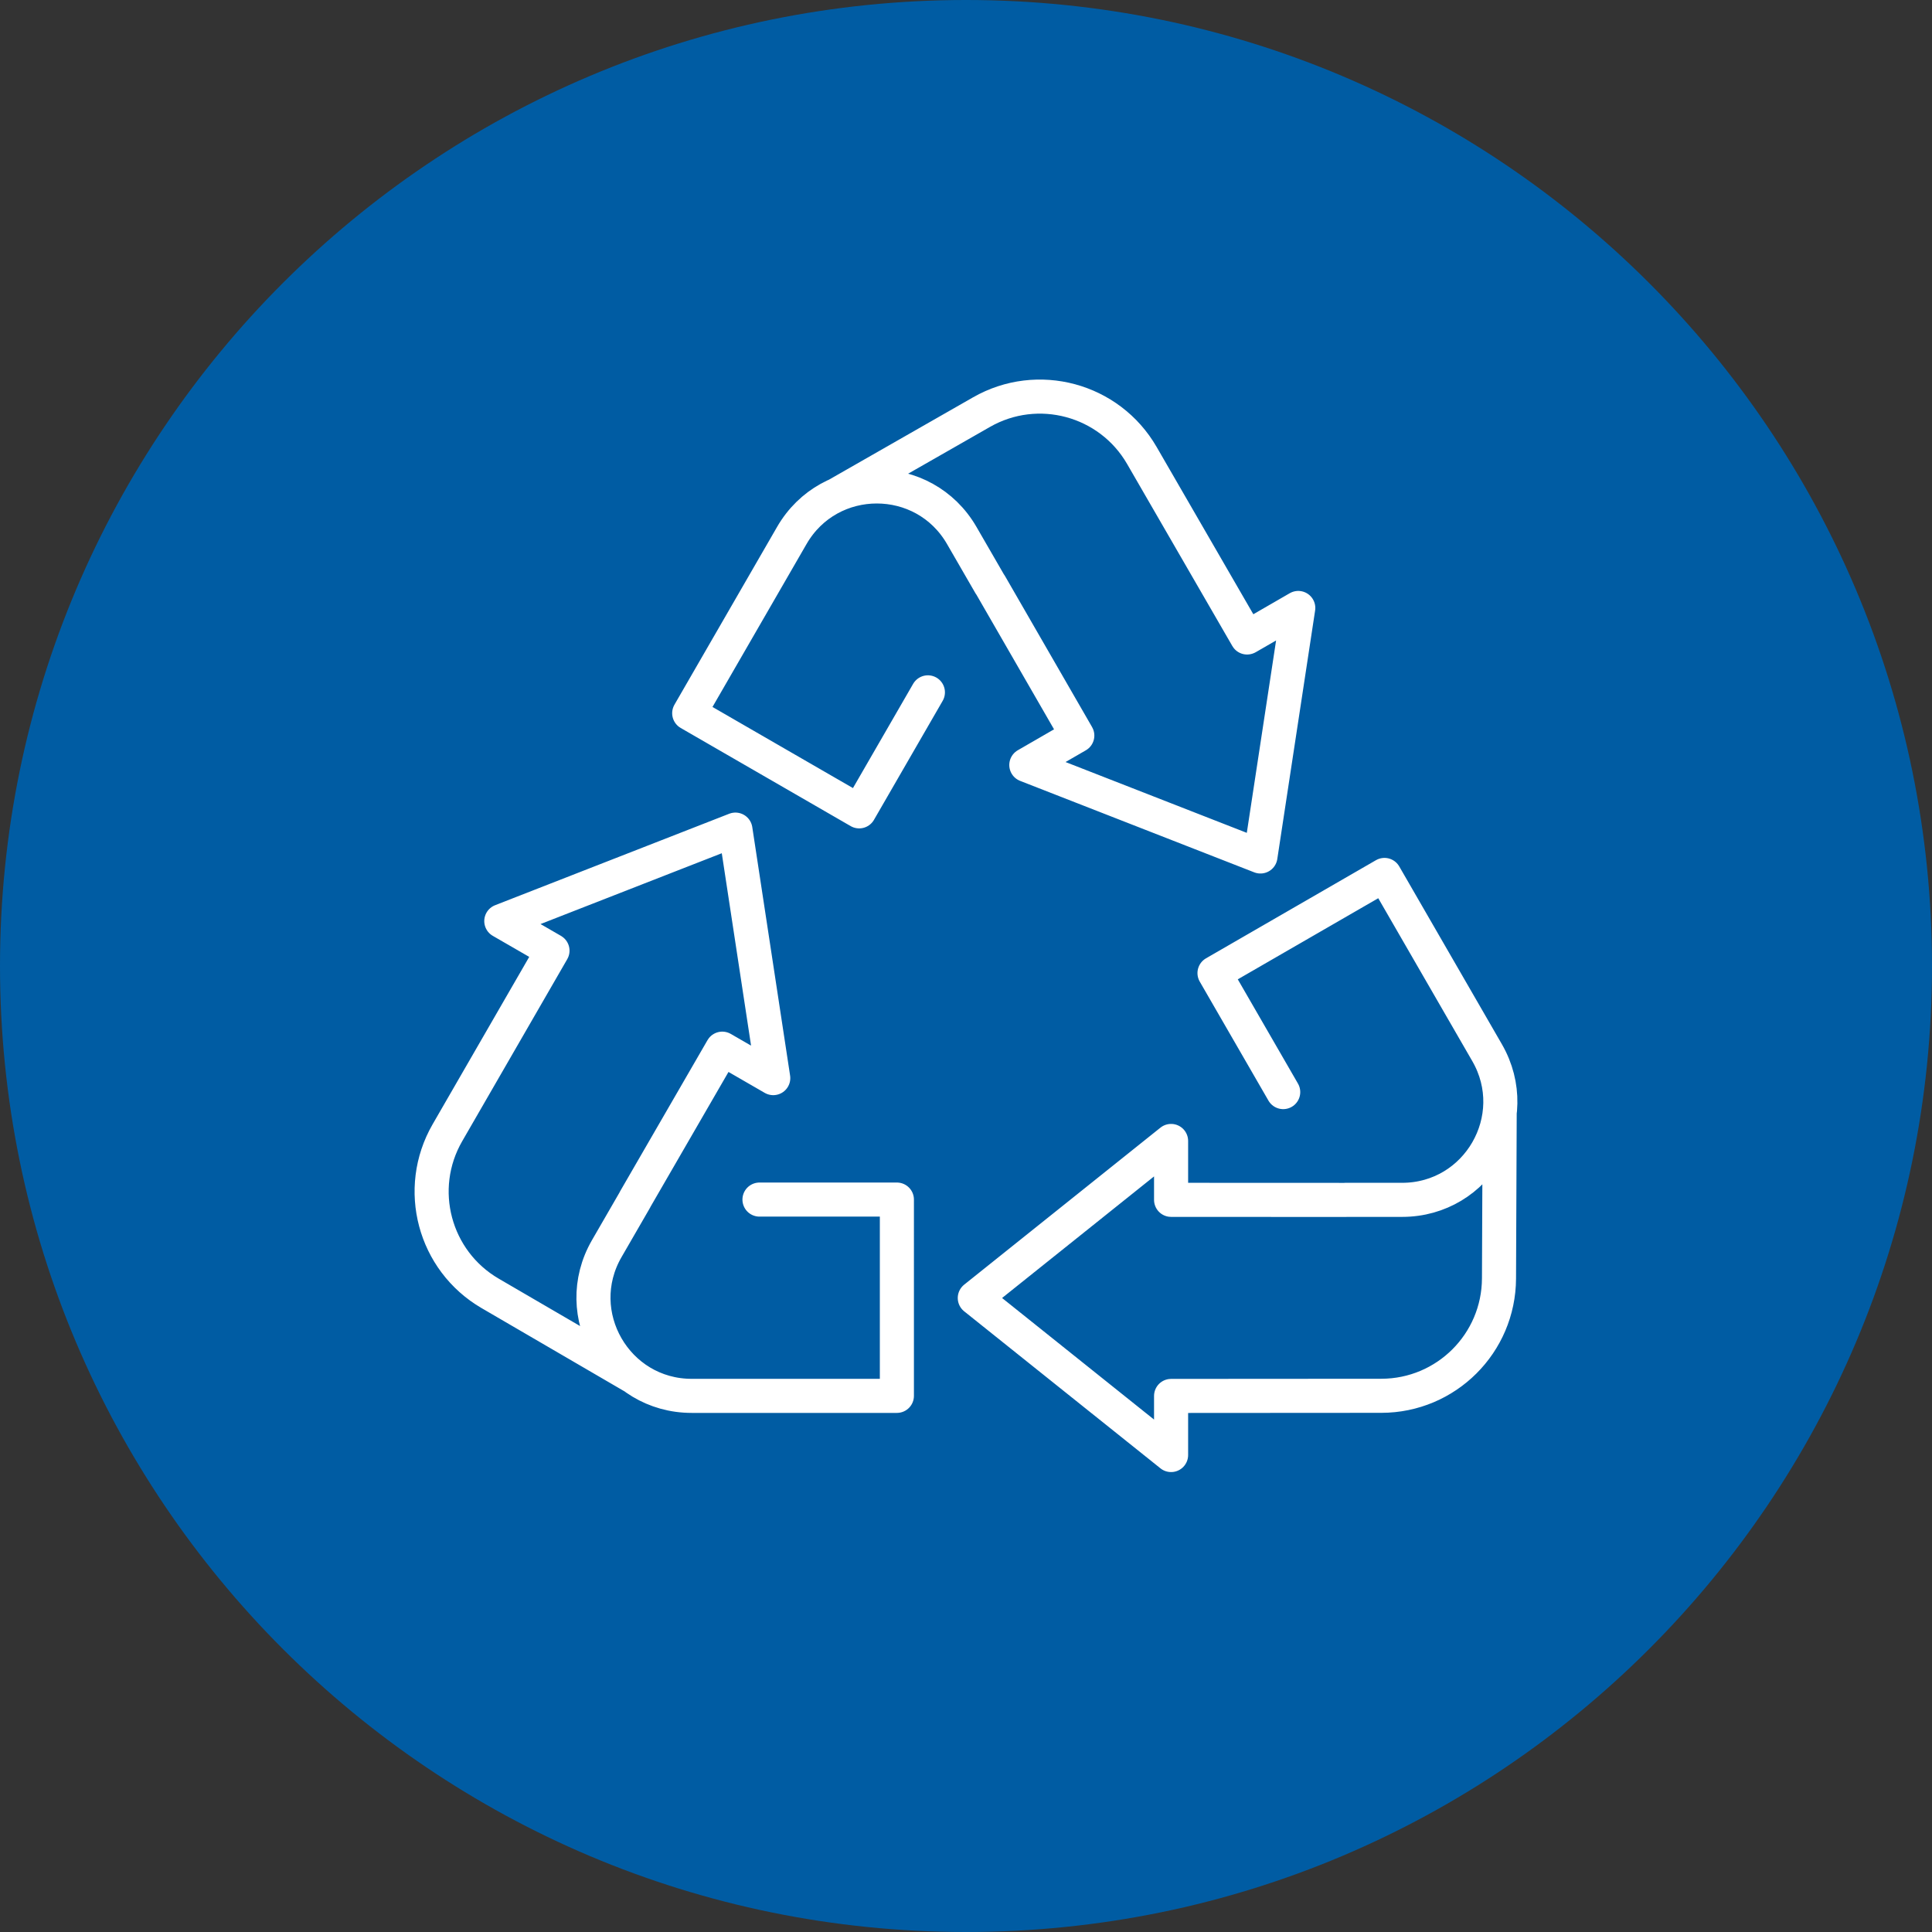
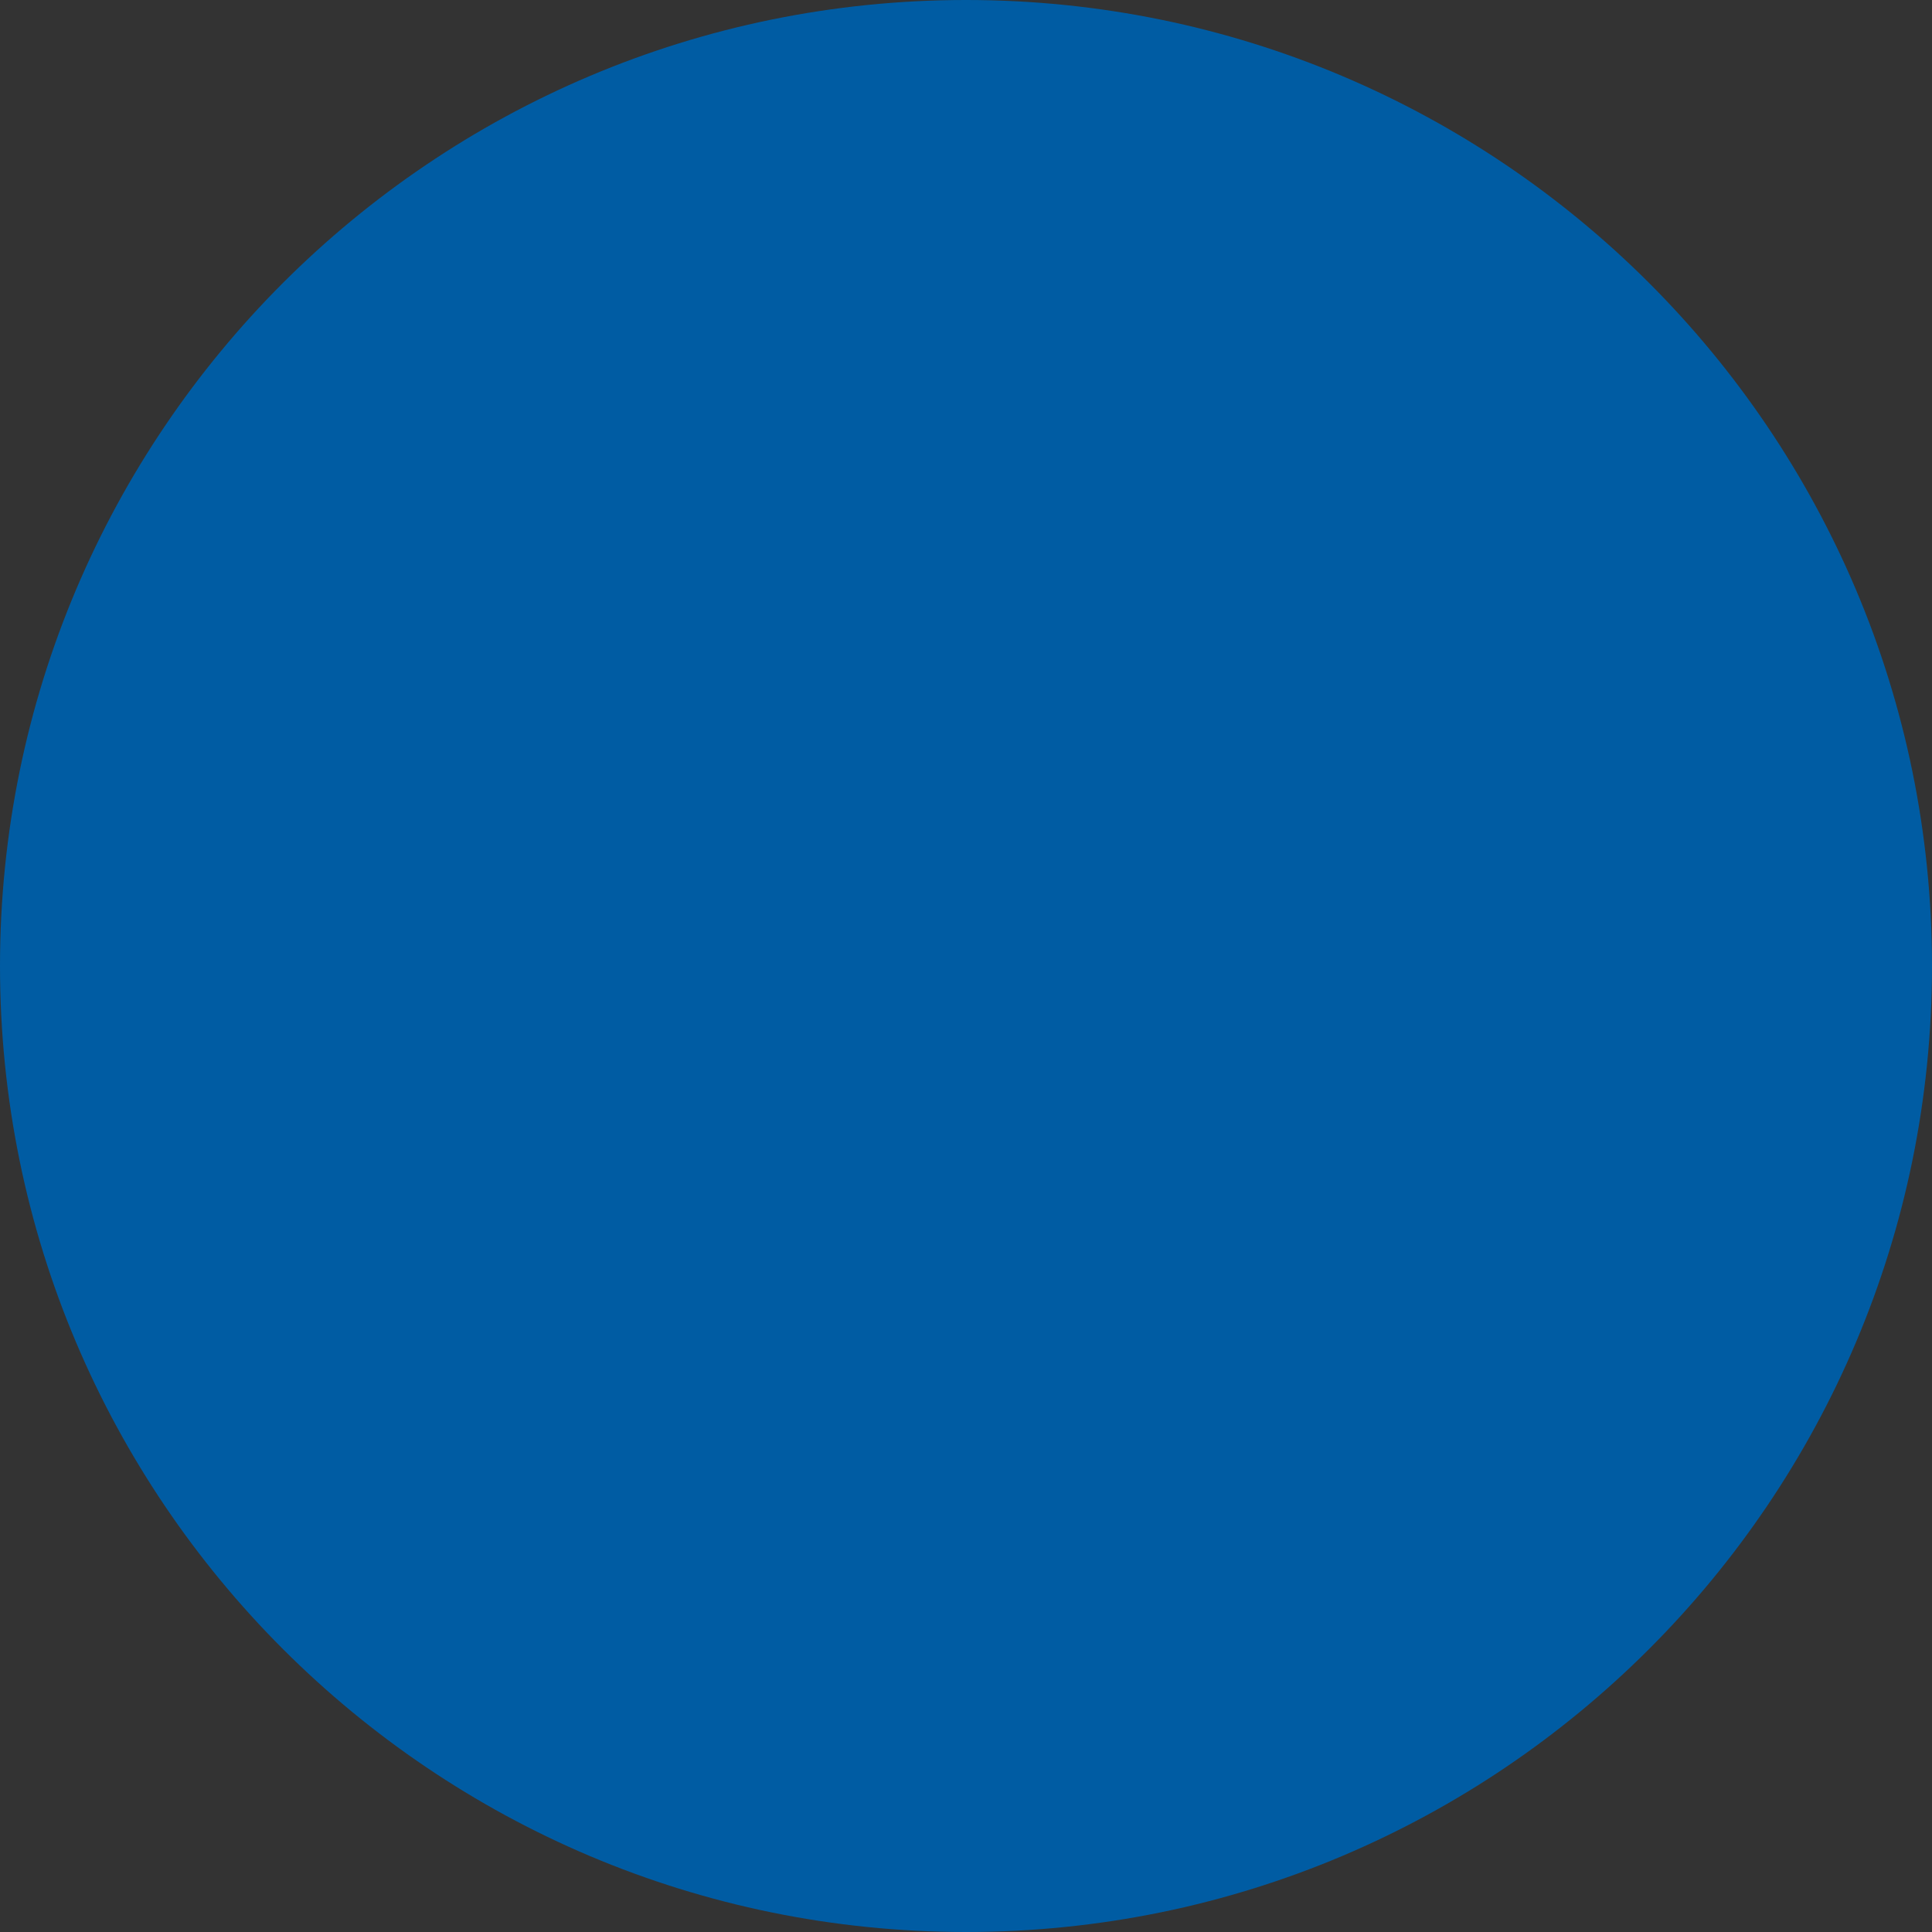
<svg xmlns="http://www.w3.org/2000/svg" version="1.1" id="Ebene_1" x="0px" y="0px" viewBox="0 0 283.46 283.46" style="enable-background:new 0 0 283.46 283.46;" xml:space="preserve">
  <rect x="0" y="0" width="283.46" height="283.46" fill="#333333" stroke="none" />
  <style type="text/css">
	.st0{fill:#005CA3;}
	.st1{fill:none;stroke:#FFFFFF;stroke-width:5;stroke-linecap:round;stroke-linejoin:round;stroke-miterlimit:10;}
	.st2{fill:none;}
</style>
  <path class="st0" d="M141.73,283.46c78.28,0,141.73-63.46,141.73-141.73C283.46,63.46,220.01,0,141.73,0S0,63.46,0,141.73  C0,220.01,63.46,283.46,141.73,283.46" />
-   <path class="st1" d="M197.41,176.05l-25.59-0.01v-8.64l-28.8,23.04l28.8,23.04v-8.64l0-0.03l30.85-0.02  c9.51-0.01,17.22-7.7,17.26-17.21l0.1-24.32 M197.4,176.04h8.31c11.09,0,18.01-12,12.47-21.6l-15.05-26.07l-24.94,14.4l10.08,17.46   M145.28,85.75l12.78,22.17l-7.48,4.32l34.35,13.42l5.55-36.46L183,93.52l-0.03,0.01l-15.44-26.71  c-4.76-8.23-15.28-11.07-23.53-6.35l-21.12,12.07 M145.27,85.77l-4.16-7.2c-5.54-9.6-19.4-9.6-24.94,0l-15.05,26.07l24.94,14.4  l10.08-17.46 M93.16,176.01l12.81-22.15l7.48,4.32l-5.55-36.46l-34.35,13.42l7.48,4.32l0.03,0.02L65.64,166.2  c-4.75,8.24-1.95,18.77,6.27,23.56L92.92,202 M93.18,176l-4.16,7.2c-5.54,9.6,1.39,21.6,12.47,21.6h30.1V176h-20.16" />
  <rect class="st2" width="283.46" height="283.46" />
</svg>